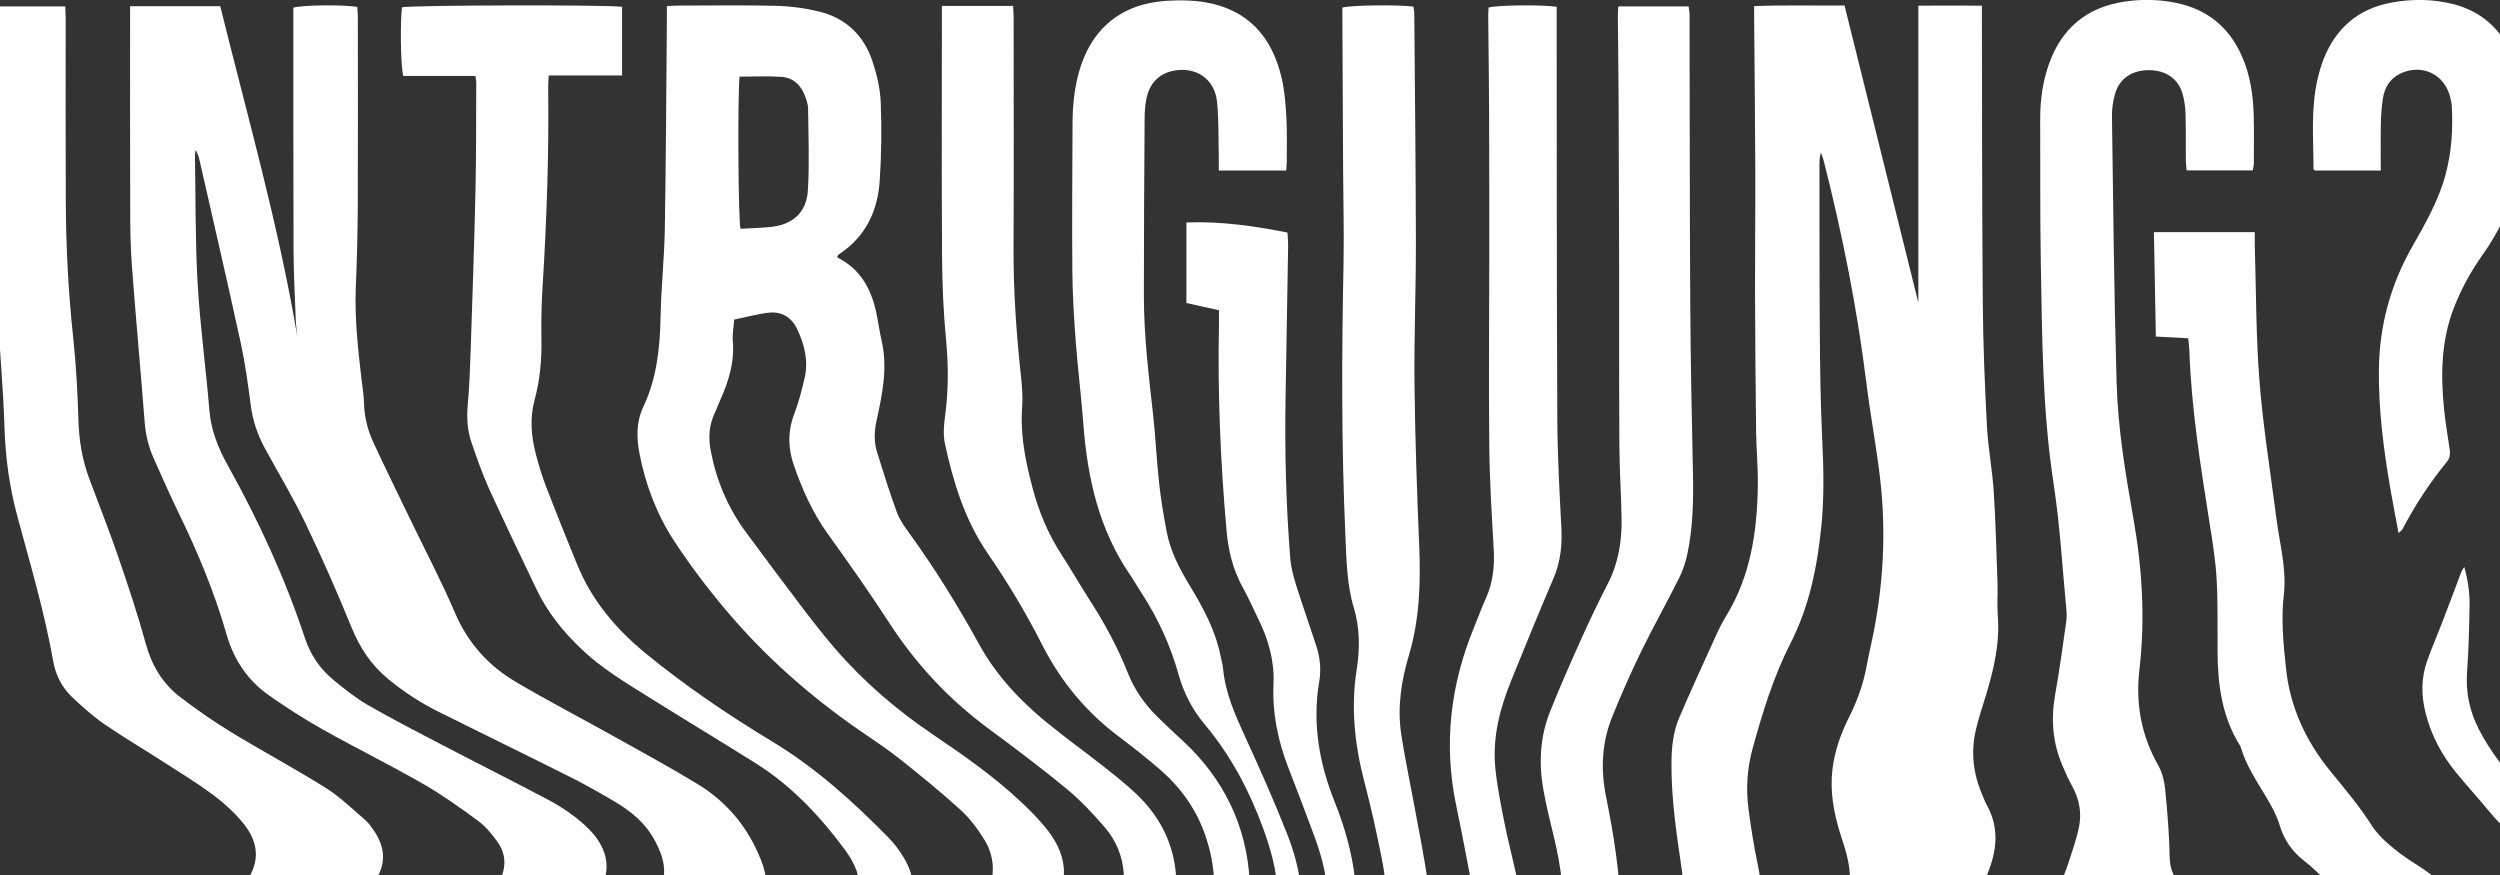
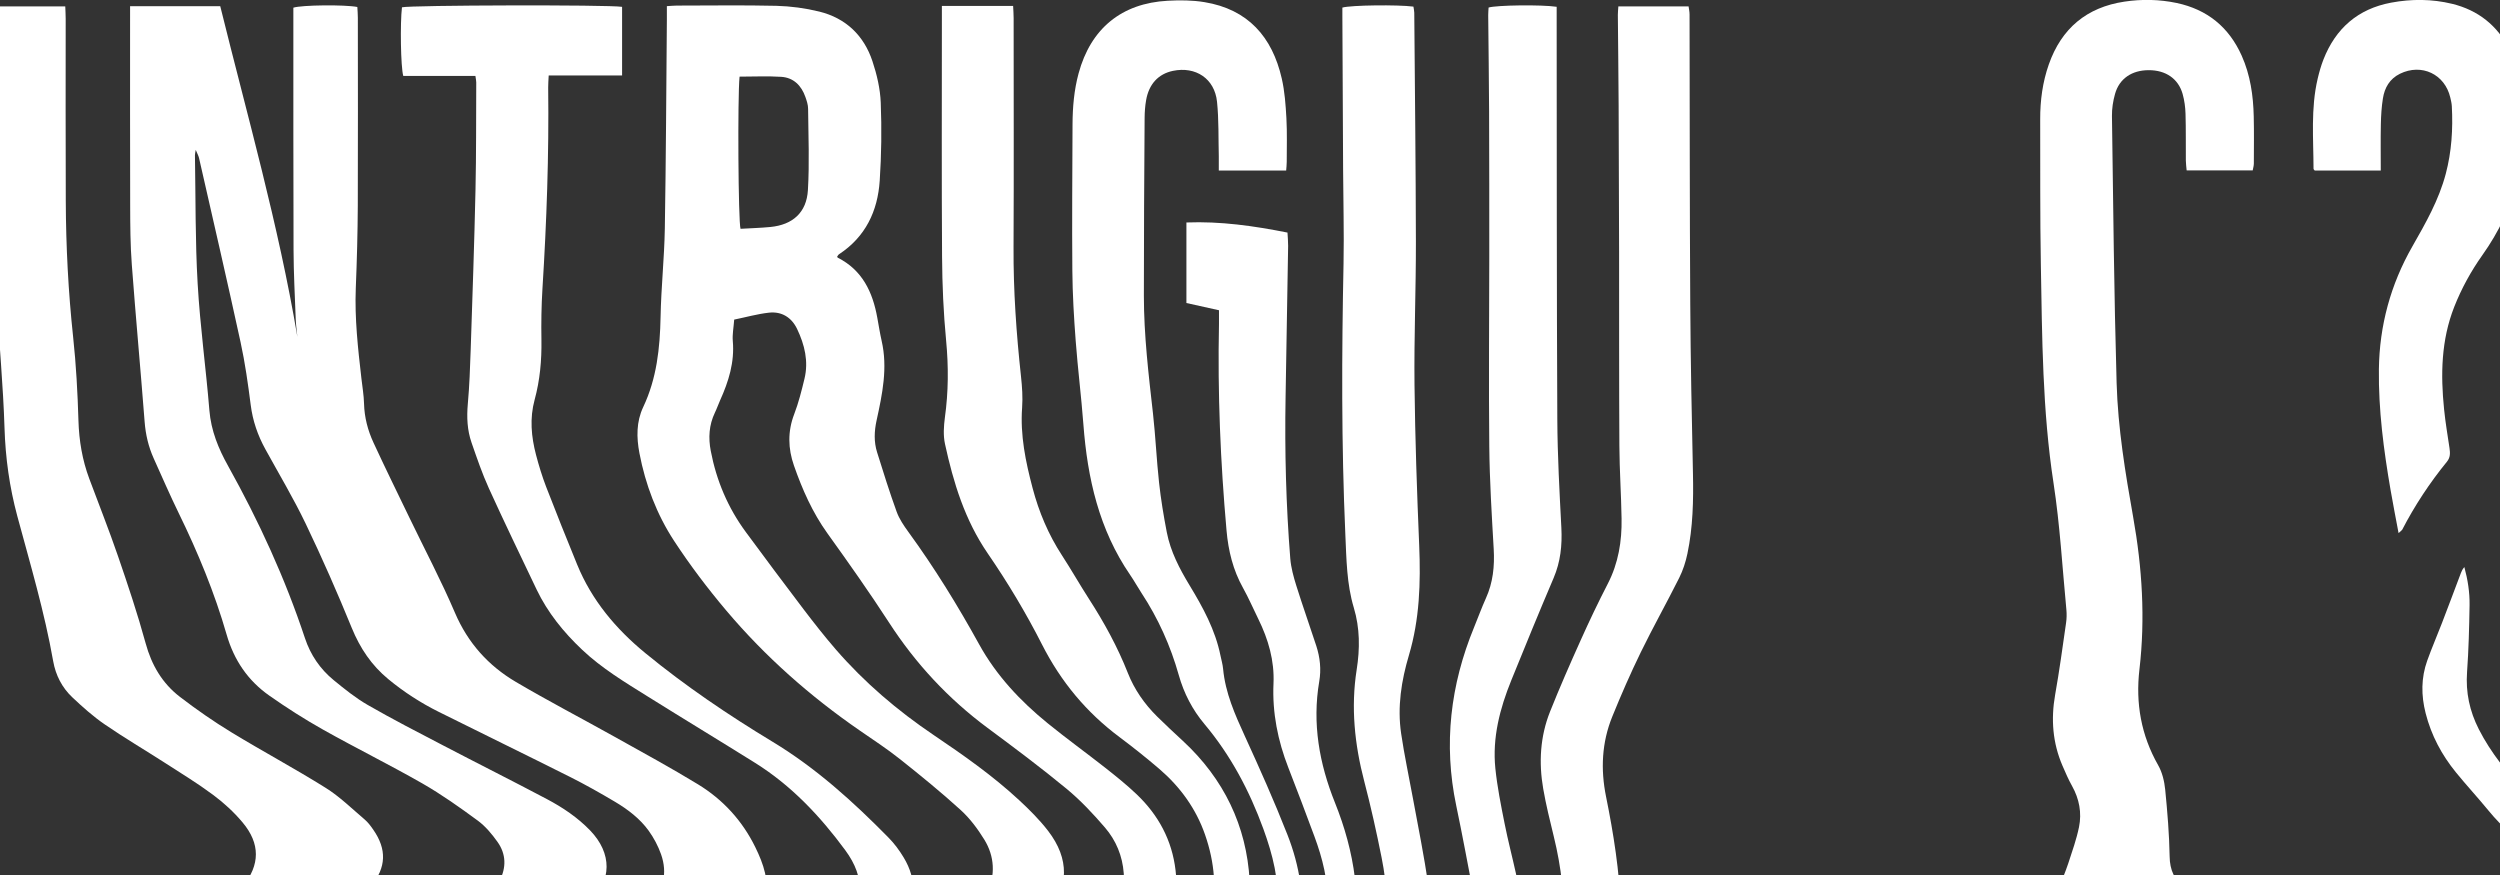
<svg xmlns="http://www.w3.org/2000/svg" width="1920" height="672" viewBox="0 0 1920 672" fill="none">
  <rect x="0" y="0" width="1920" height="672" fill="#333333" stroke="none" />
  <g clip-path="url(#clip0_215_473)">
    <path d="M2.03 1417C5.215 1415.32 8.221 1412.82 11.62 1412.07C36.169 1406.63 60.718 1401.02 85.482 1396.47C127.96 1388.68 170.759 1382.49 212.414 1370.76C233.957 1364.72 255.178 1357.75 274.681 1346.63C283.807 1341.4 292.717 1335.36 300.483 1328.35C316.908 1313.58 321.954 1294.81 315.441 1273.75C312.149 1263.16 307.676 1252.79 302.451 1243.03C293.827 1226.9 284.272 1211.28 274.896 1195.54C263.122 1175.84 252.566 1155.6 245.659 1133.64C237.822 1108.79 224.08 1087.76 204.899 1070.1C194.378 1060.41 184.179 1050.36 174.016 1040.28C161.491 1027.83 151.65 1013.67 145.137 997.078C138.982 981.451 129.463 968.113 116.508 956.992C106.13 948.088 96.182 938.433 87.236 928.098C81.152 921.09 76.178 912.758 72.277 904.283C65.585 889.764 67.876 875.532 77.967 863.267C83.371 856.687 89.49 850.322 96.433 845.494C114.791 832.835 133.006 819.712 152.616 809.234C190.692 788.887 229.663 770.185 268.311 750.875C289.282 740.398 310.61 730.564 331.258 719.443C343.783 712.684 355.521 704.388 367.223 696.199C374.309 691.228 379.605 684.363 383.613 676.603C388.945 666.268 388.766 655.97 382.074 646.565C377.816 640.593 372.877 634.621 367.008 630.294C353.195 620.139 339.167 610.162 324.316 601.651C299.23 587.312 273.286 574.51 248.092 560.349C233.885 552.375 220.108 543.542 206.796 534.209C190.37 522.659 179.706 506.996 174.052 487.364C164.783 455.145 151.972 424.213 137.264 394.104C130.501 380.229 124.345 366.033 118.011 351.979C114.003 343.04 111.82 333.706 111.069 323.837C107.956 283.643 104.234 243.486 101.228 203.256C100.083 188.166 100.011 172.968 99.975 157.806C99.832 109.746 99.904 61.685 99.904 13.66C99.904 10.871 99.904 8.082 99.904 4.756H169.149C189.941 89.005 213.917 172.682 228.375 258.648C227.945 254.106 227.265 249.6 227.122 245.059C226.442 227.358 225.512 209.657 225.44 191.921C225.225 133.275 225.333 74.63 225.297 16.02C225.297 12.588 225.297 9.19 225.297 5.9C231.595 3.826 264.733 3.469 274.431 5.364C274.574 8.01 274.824 10.8 274.824 13.589C274.824 61.649 275.003 109.71 274.789 157.735C274.681 178.904 274.109 200.074 273.25 221.208C272.319 244.487 274.896 267.444 277.544 290.473C278.296 297.017 279.405 303.526 279.584 310.07C279.87 320.583 282.483 330.524 286.813 339.893C295.795 359.346 305.278 378.584 314.582 397.894C326.248 422.104 338.845 445.884 349.402 470.593C359.314 493.765 375.024 511.252 396.21 523.732C421.081 538.393 446.739 551.731 471.968 565.82C493.439 577.8 515.054 589.565 536.06 602.366C555.241 614.06 570.092 630.294 580.041 650.57C583.154 656.935 586.017 663.658 587.556 670.524C590.991 685.972 585.802 699.274 575.281 710.646C567.623 718.942 558.462 725.45 548.37 730.242C534.164 736.965 519.849 743.616 505.106 749.016C457.296 766.538 409.307 783.488 361.318 800.581C326.141 813.096 292.216 828.079 261.834 850.179C258.148 852.861 254.641 855.829 251.206 858.832C241.365 867.451 237.822 878.393 239.504 891.23C241.508 906.428 245.945 920.803 253.281 934.285C266.773 959.066 285.417 979.52 307.175 997.042C330.113 1015.53 353.803 1033.09 377.064 1051.18C389.482 1060.87 401.22 1071.35 411.24 1083.62C427.665 1103.71 438.401 1126.67 444.735 1151.59C450.675 1175.05 461.125 1196.08 476.048 1214.92C487.07 1228.8 498.628 1242.28 510.116 1255.8C519.312 1266.63 523.929 1279.51 526.148 1293.17C529.511 1314.01 521.424 1331.29 507.539 1346.23C496.302 1358.28 482.847 1367.47 468.461 1375.34C443.268 1389.14 416.5 1399.12 389.482 1408.6C382.253 1411.14 375.168 1414.14 368.046 1416.93C335.41 1416.93 302.773 1416.93 270.136 1416.93C272.964 1415.78 275.719 1414.32 278.618 1413.53C297.369 1408.31 316.228 1403.59 334.873 1398.05C360.138 1390.54 384.794 1381.35 407.983 1368.65C420.615 1361.75 432.174 1353.38 441.765 1342.55C459.729 1322.24 463.165 1296.42 450.675 1272.39C446.453 1264.31 441.335 1256.66 436.29 1249.04C428.882 1237.85 421.009 1226.9 413.566 1215.71C397.176 1191.11 385.724 1164.68 381.645 1135.07C378.603 1112.76 367.975 1093.95 351.084 1078.97C342.746 1071.56 334.264 1064.27 325.246 1057.73C307.855 1045.14 290.212 1032.91 272.391 1020.97C239.647 999.009 211.734 972.404 190.764 938.755C187.185 932.997 181.996 928.277 177.666 922.949C172.835 916.977 167.431 911.291 163.567 904.712C156.553 892.697 157.268 880.538 166.036 869.453C169.722 864.769 173.801 860.156 178.453 856.472C188.545 848.498 198.851 840.703 209.587 833.658C240.041 813.597 272.641 797.505 306.28 783.666C342.245 768.862 378.782 755.452 414.818 740.719C434.107 732.817 453.145 724.091 471.61 714.4C481.344 709.287 490.29 702.135 498.378 694.59C509.579 684.148 512.835 670.667 507.682 656.077C505.428 649.712 502.135 643.49 498.199 638.018C491.435 628.65 482.167 621.641 472.326 615.776C461.018 609.053 449.53 602.581 437.793 596.681C404.297 579.874 370.587 563.46 337.056 546.761C323.171 539.859 310.216 531.491 298.228 521.586C285.345 510.966 276.542 497.842 270.172 482.286C259.15 455.288 247.413 428.576 234.816 402.293C225.44 382.733 214.239 363.995 203.79 344.971C197.921 334.314 194.092 323.193 192.553 311.035C190.477 294.872 188.223 278.673 184.752 262.76C174.481 215.558 163.567 168.498 152.867 121.403C152.473 119.651 151.543 118.042 150.326 115.11C149.968 117.505 149.682 118.328 149.717 119.186C150.29 152.049 149.896 185.019 151.793 217.81C153.654 250.316 158.163 282.714 160.811 315.183C162.099 330.774 167.753 344.577 175.197 357.88C198.78 400.219 218.927 444.06 234.208 490.118C238.466 502.955 245.838 513.79 256.216 522.301C264.59 529.167 273.178 536.104 282.518 541.468C301.342 552.303 320.666 562.244 339.954 572.293C366.579 586.203 393.454 599.649 420.007 613.702C432.174 620.139 443.626 627.827 453.252 637.804C470.107 655.326 470.214 676.352 452.644 693.159C445.272 700.204 436.826 706.569 427.88 711.397C411.562 720.265 394.742 728.239 377.744 735.749C337.449 753.593 296.725 770.4 256.645 788.637C221.182 804.764 187.221 823.86 155.622 846.817C147.606 852.646 140.127 859.583 133.542 866.986C122.556 879.394 122.306 893.233 130.465 907.501C136.119 917.335 143.741 925.488 152.616 932.354C163.173 940.507 171.869 950.233 179.706 960.854C194.45 980.772 211.698 998.294 231.452 1013.21C247.448 1025.26 264.16 1036.34 280.335 1048.14C293.039 1057.4 305.672 1066.81 317.875 1076.71C336.447 1091.77 347.72 1111.29 350.475 1135.18C353.517 1161.36 363.68 1184.78 377.243 1206.95C385.617 1220.61 394.635 1233.88 402.937 1247.57C408.591 1256.83 414.246 1266.2 418.647 1276.11C428.703 1298.74 425.089 1320.02 408.77 1338.33C401.828 1346.13 393.204 1352.67 384.543 1358.61C370.05 1368.47 353.839 1375.16 337.414 1381.1C298.55 1395.15 258.256 1403.81 217.854 1411.85C210.625 1413.28 203.468 1415.25 196.275 1416.96C131.574 1416.96 66.874 1416.96 2.137 1416.96L2.03 1417Z" fill="white" />
-     <path d="M1331.68 1417C1333.94 1415.39 1336.05 1413.57 1338.45 1412.21C1352.87 1403.98 1367.47 1396.15 1381.75 1387.68C1404.11 1374.37 1427.77 1364.36 1453.64 1360.79C1512.8 1352.6 1558.35 1321.42 1596.03 1277.11C1601.97 1270.1 1605.95 1261.09 1609.6 1252.47C1615.93 1237.49 1621.41 1222.11 1627.1 1206.84C1632.64 1192 1640.16 1178.31 1649.86 1165.72C1655.44 1158.46 1660.88 1151.06 1665.49 1143.19C1677.84 1122.09 1672.94 1097.7 1653.72 1082.51C1645.56 1076.03 1636.51 1071.03 1626.31 1068.7C1575.28 1057.08 1524.71 1043.14 1472.57 1036.95C1454.97 1034.88 1437.18 1034.23 1419.5 1032.73C1402.4 1031.26 1385.33 1029.37 1368.22 1027.83C1353.98 1026.54 1339.7 1025.65 1325.46 1024.22C1320.66 1023.72 1315.9 1022.43 1311.29 1020.89C1302.73 1018.03 1296.47 1012.42 1293.04 1003.91C1284.88 983.74 1276 963.965 1265.55 944.834C1260.11 934.857 1257.54 924.093 1259.93 912.543C1261.44 905.212 1259.65 898.311 1255.6 892.053C1252.17 886.76 1248.52 881.647 1245.12 876.354C1239.32 867.379 1234.7 857.903 1233.27 847.175C1231.52 834.087 1234.17 822.107 1242.83 811.845C1249.13 804.407 1255.35 796.933 1262.05 789.888C1283.45 767.324 1292.11 739.718 1293.97 709.465C1295.08 691.085 1292.39 672.919 1289.71 654.789C1286.31 631.832 1283.55 608.874 1283.7 585.631C1283.77 573.759 1284.98 562.065 1289.64 551.195C1298.48 530.418 1307.96 509.928 1317.3 489.367C1319.77 483.896 1322.38 478.424 1325.53 473.346C1344.35 442.736 1349.43 408.765 1350.01 373.757C1350.26 359.489 1348.86 345.185 1348.68 330.881C1348.25 295.122 1347.97 259.398 1347.86 223.639C1347.79 193.029 1348.18 162.419 1348.07 131.809C1347.93 92.331 1347.5 52.852 1347.18 13.374C1347.18 10.835 1347.18 8.26 1347.18 4.684C1370.37 3.79 1393.06 4.434 1416.6 4.22C1435.57 80.673 1454.43 156.554 1473.29 232.436V4.363C1489.25 4.22 1505.07 4.291 1522.1 4.363C1522.1 8.403 1522.1 11.729 1522.1 15.055C1522.28 87.718 1522.17 160.381 1522.78 233.044C1523.03 264.476 1524.32 295.944 1525.97 327.377C1526.86 344.184 1530.12 360.883 1531.19 377.69C1532.69 401.077 1533.27 424.535 1534.09 447.957C1534.37 456.254 1533.66 464.585 1534.3 472.846C1535.95 493.837 1531.33 513.755 1525.32 533.565C1522.6 542.577 1519.52 551.552 1517.41 560.707C1513.51 577.657 1515.41 594.249 1522.31 610.233C1523.46 612.844 1524.35 615.597 1525.75 618.1C1535.84 635.944 1533.52 654.039 1526.07 671.811C1521.74 682.038 1515.77 691.586 1510.79 701.563C1507.46 708.214 1504.03 714.865 1501.67 721.874C1498.02 732.709 1501.17 740.29 1511.29 745.475C1522.99 751.447 1534.8 757.24 1548.01 759.564C1554.74 760.744 1561.36 762.818 1567.91 764.785C1570.88 765.679 1573.85 767.002 1576.49 768.611C1583.47 772.831 1585.01 777.98 1581 785.311C1578.53 789.781 1575.42 794.001 1572.02 797.791C1566.12 804.407 1559.5 810.378 1553.63 817.03C1546.83 824.754 1540.1 832.585 1534.16 840.953C1527.86 849.785 1524.89 860.048 1525.97 870.991C1526.86 880.073 1528.26 889.156 1529.87 898.132C1531.08 904.998 1535.45 910.111 1541.25 913.58C1546.11 916.512 1551.3 919.158 1556.63 921.018C1591.2 933.176 1624.91 947.372 1658.12 962.928C1679.59 972.976 1702.25 980.486 1724.11 989.711C1739.1 996.041 1753.92 1002.87 1768.27 1010.56C1775.71 1014.56 1782.23 1020.54 1788.6 1026.22C1799.69 1036.13 1804.2 1049.07 1801.73 1063.45C1796 1096.85 1785.66 1128.42 1761.61 1153.81C1755.71 1160.03 1749.91 1166.4 1743.94 1172.55C1728.19 1188.71 1715.84 1207.2 1706.32 1227.55C1689.94 1262.48 1673.4 1297.39 1657.62 1332.57C1644.74 1361.29 1623.23 1380.53 1595.03 1393.18C1574.67 1402.3 1553.02 1406.49 1531.01 1408.42C1505.35 1410.67 1479.62 1411.85 1453.93 1413.78C1448.06 1414.21 1442.26 1415.96 1436.46 1417.11C1418.14 1417.11 1399.82 1417.11 1381.5 1417.11C1382.46 1416.11 1383.22 1414.82 1384.4 1414.18C1405.65 1402.37 1428.16 1394.51 1452.68 1393.04C1478.41 1391.5 1503.99 1389 1529.44 1384.53C1559.64 1379.24 1584.15 1365.04 1602.69 1340.65C1609.6 1331.54 1616.72 1322.52 1622.69 1312.8C1637.08 1289.45 1651.18 1265.85 1661.38 1240.21C1664.53 1232.23 1668.43 1224.58 1672.15 1216.82C1681.1 1198.05 1692.76 1181.2 1708.15 1167.04C1713.2 1162.39 1717.92 1157.39 1722.89 1152.63C1738.64 1137.58 1747.26 1119.05 1750.16 1097.6C1751.67 1086.4 1750.16 1075.86 1744.51 1066.13C1733.95 1047.96 1720.1 1032.62 1701.42 1022.86C1667.39 1005.09 1632.14 990.069 1594.67 980.736C1562.93 972.833 1530.83 967.541 1498.37 963.75C1488.25 962.57 1478.23 959.566 1468.49 956.384C1460.37 953.738 1453.64 948.159 1450.92 939.863C1447.56 929.636 1442.26 920.589 1436.43 911.756C1425.84 895.807 1424.62 880.216 1436.29 863.982C1440.9 857.545 1444.45 850.143 1447.42 842.776C1451.46 832.728 1448.31 825.898 1438.04 822.644C1430.74 820.32 1422.97 819.426 1415.39 818.067C1407.8 816.744 1400 816.207 1392.52 814.383C1377.92 810.807 1374.38 804.8 1379.17 790.747C1382.75 780.233 1387.58 770.113 1392.16 759.958C1399.14 744.581 1406.8 729.526 1413.42 714.043C1420.5 697.379 1422.69 679.785 1419.47 661.906C1418.11 654.36 1415.39 647.03 1413.13 639.663C1408.3 623.929 1405.37 607.98 1407.26 591.46C1408.91 577.049 1413.63 563.567 1420.11 550.73C1426.48 538.107 1431.13 525.019 1433.64 511.108C1434.75 504.922 1436.18 498.771 1437.5 492.621C1446.56 450.604 1448.85 408.157 1443.69 365.496C1440.83 341.645 1436.32 318.008 1433.39 294.192C1426.23 236.477 1414.89 179.619 1400.57 123.298C1400.04 121.224 1399.18 119.222 1398.46 117.148C1397.35 120.652 1397.35 123.978 1397.35 127.303C1397.42 169.642 1397.28 211.981 1397.6 254.321C1397.82 281.784 1398.1 309.247 1399.43 336.674C1400.5 359.024 1401.07 381.23 1398.85 403.509C1395.74 435.048 1389.62 465.658 1375.02 494.23C1361.96 519.834 1353.62 547.225 1346 574.832C1341.78 590.208 1340.77 605.906 1342.89 621.641C1344.78 635.801 1346.96 649.962 1349.94 663.944C1355.23 688.761 1352.98 712.827 1344.35 736.5C1338.84 751.662 1331.43 765.786 1322.42 779.125C1314.54 790.747 1306.53 802.261 1299.12 814.133C1292.61 824.611 1293.43 834.373 1302.09 843.098C1307.46 848.498 1314.15 852.574 1320.55 856.83C1325.31 859.977 1330.68 862.194 1335.51 865.233C1342.53 869.667 1345.39 876.319 1343.78 884.436C1342.85 889.192 1341.45 893.912 1339.59 898.346C1336.37 906.106 1336.23 913.902 1338.3 921.876C1341.35 933.677 1346.36 944.44 1353.84 954.131C1357.84 959.352 1362.21 964.465 1365.18 970.258C1371.01 981.773 1380.39 988.639 1392.05 992.894C1397.96 995.04 1404.04 996.792 1410.13 998.258C1430.27 1003.16 1450.85 1004.3 1471.46 1005.16C1494.94 1006.16 1518.38 1008.23 1541.39 1012.96C1570.52 1018.96 1599.4 1026.15 1628.53 1032.23C1644.24 1035.52 1658.34 1042.13 1671.86 1050.29C1680.45 1055.44 1686.71 1062.7 1691.12 1071.67C1696.88 1083.4 1699.56 1095.92 1700.89 1108.79C1702.28 1122.56 1698.6 1134.89 1689.97 1145.66C1684.78 1152.13 1679.41 1158.46 1673.69 1164.47C1660.05 1178.74 1649.82 1195.08 1642.41 1213.31C1636.83 1227.08 1630.89 1240.74 1625.41 1254.55C1621.15 1265.24 1616.07 1275.54 1608.59 1284.3C1595.21 1299.92 1581.83 1315.59 1567.66 1330.5C1553.81 1345.05 1536.38 1354.35 1517.34 1360.71C1499.91 1366.58 1481.98 1370.55 1463.77 1372.41C1438.15 1375.02 1413.56 1380.88 1390.77 1393.08C1378.17 1399.84 1365.79 1407.02 1353.37 1414.1C1352.26 1414.75 1351.55 1416.07 1350.65 1417.04C1344.35 1417.04 1338.05 1417.04 1331.76 1417.04L1331.68 1417Z" fill="white" />
    <path d="M529.44 1417C532.41 1414.03 535.094 1410.67 538.422 1408.17C557.138 1394.04 576.176 1380.31 594.82 1366.04C610.995 1353.67 625.775 1339.76 638.694 1323.92C650.825 1309.08 659.342 1292.41 664.03 1273.82C668.074 1257.73 664.424 1243.78 652.614 1232.12C643.417 1223.01 633.147 1215.32 621.624 1209.31C611.962 1204.3 602.264 1199.37 592.709 1194.26C580.721 1187.85 570.164 1179.63 561.54 1169.04C558.462 1165.25 555.062 1161.75 552.235 1157.82C534.092 1132.68 513.157 1110.04 491.471 1087.94C480.521 1076.75 470.787 1064.27 461.268 1051.75C453.431 1041.46 445.093 1031.76 435.216 1023.36C428.882 1018 422.548 1012.63 416.393 1007.05C397.927 990.248 386.798 969.436 383.005 944.798C379.533 922.377 386.082 902.924 401.148 886.26C412.778 873.386 426.52 863.231 442.087 855.471C466.457 843.313 492.044 834.123 517.559 824.754C554.597 811.129 591.922 798.22 628.566 783.559C659.986 771.007 689.366 754.2 716.492 733.853C727.728 725.414 738.428 716.26 746.874 704.96C751.276 699.06 755.248 692.623 758.254 685.9C764.516 671.954 763.908 657.757 755.928 644.777C750.882 636.588 744.906 628.542 737.82 622.105C722.826 608.445 707.044 595.608 691.155 582.985C681.314 575.153 670.722 568.252 660.38 561.1C622.232 534.817 587.735 504.35 557.854 468.984C543.468 451.962 529.941 434.083 517.738 415.452C504.354 394.998 495.694 372.183 491.078 348.01C488.787 335.995 488.644 323.944 493.976 312.644C504.39 290.652 506.859 267.337 507.324 243.378C507.754 220.814 510.187 198.25 510.581 175.686C511.475 122.225 511.69 68.729 512.155 15.233C512.155 11.872 512.155 8.511 512.155 4.72C515.34 4.541 517.559 4.291 519.778 4.291C545.257 4.291 570.737 3.862 596.216 4.47C607.274 4.756 618.51 6.258 629.246 8.904C649.608 13.946 663.493 27.249 670.042 47.023C673.442 57.215 675.982 68.121 676.412 78.814C677.199 98.767 676.949 118.864 675.624 138.782C674.086 162.097 664.746 181.872 644.455 195.21C643.775 195.639 643.382 196.498 642.916 197.105C643.095 197.463 643.167 197.785 643.382 197.892C662.312 207.476 670.221 224.318 673.764 244.022C674.837 249.922 675.768 255.858 677.092 261.723C681.887 282.499 677.628 302.703 673.227 322.835C671.402 331.167 671.08 339.32 673.62 347.402C678.38 362.671 683.175 377.976 688.615 392.995C690.619 398.538 694.126 403.687 697.633 408.515C717.708 436.085 735.53 465.015 751.991 494.874C765.125 518.689 783.554 538.357 804.596 555.45C819.018 567.179 834.12 578.086 848.72 589.564C857.022 596.108 865.325 602.76 872.983 610.055C889.659 625.967 900.108 645.206 902.828 668.414C905.118 687.76 900.681 705.317 889.516 721.195C879.675 735.176 867.15 746.441 853.336 756.31C829.754 773.117 804.632 787.385 779.153 801.045C744.333 819.711 709.12 837.52 672.475 852.324C652.793 860.298 633.934 869.882 618.153 884.579C607.524 894.484 598.435 905.248 594.462 919.623C590.669 933.319 591.385 946.657 595.643 960.138C599.938 973.763 604.16 987.459 607.453 1001.33C611.425 1018.1 621.338 1028.44 637.763 1032.91C643.024 1034.34 648.284 1035.7 653.473 1037.34C667.644 1041.81 681.708 1046.57 695.915 1050.93C715.311 1056.9 734.671 1063.02 754.281 1068.35C804.238 1081.93 847.969 1107.68 889.909 1136.93C902.47 1145.69 912.812 1156.78 921.115 1169.69C933.854 1189.46 933.425 1205.52 919.182 1224.33C908.661 1238.2 895.42 1249.07 880.14 1257.37C872.589 1261.45 864.788 1265.02 856.987 1268.6C844.068 1274.5 832.903 1282.76 823.062 1292.99C802.413 1314.44 781.514 1335.61 760.83 1357C741.506 1377.02 720.786 1395.44 698.205 1411.74C696.165 1413.21 694.555 1415.21 692.73 1416.96C664.674 1416.96 636.618 1416.96 608.562 1416.96C610.709 1414.39 612.57 1411.46 615.075 1409.28C625.882 1399.91 636.618 1390.43 647.891 1381.6C693.374 1345.95 729.303 1302.32 757.824 1252.29C764.48 1240.6 768.882 1228.58 768.31 1214.89C766.771 1178.09 749.701 1151.81 715.49 1137.65C700.71 1131.53 685.179 1127.31 670.149 1121.77C641.163 1111.08 612.212 1100.28 583.44 1089.02C570.057 1083.79 557.925 1076.14 547.011 1066.63C535.273 1056.44 526.72 1044.24 522.14 1029.3C519.885 1021.93 517.666 1014.42 514.195 1007.56C505.106 989.497 503.495 970.509 504.748 950.734C505.964 931.781 513.229 915.976 526.792 902.852C547.547 882.827 570.414 865.698 597.075 854.398C620.228 844.564 643.811 835.768 667.179 826.399C723.041 804.085 774.93 774.691 823.062 738.681C833.869 730.599 843.674 721.409 851.404 710.181C859.599 698.273 864.108 685.292 863.034 670.667C862.068 657.328 857.094 645.42 848.577 635.515C839.487 624.93 829.789 614.596 819.054 605.728C799.407 589.529 779.009 574.259 758.54 559.097C728.301 536.676 703.215 509.678 682.746 478.067C667.68 454.823 651.648 432.152 635.473 409.623C623.986 393.603 616.149 375.902 609.743 357.522C605.198 344.541 604.84 331.346 609.958 318.044C613.322 309.283 615.612 300.057 617.831 290.902C621.087 277.492 617.938 264.726 612.176 252.64C607.954 243.807 600.367 239.051 590.598 240.124C581.615 241.125 572.812 243.628 563.866 245.452C563.4 251.71 562.363 256.859 562.792 261.901C564.224 278.172 559.571 293.012 553.023 307.495C551.627 310.606 550.518 313.896 549.015 316.971C544.506 326.411 543.933 336.245 545.865 346.293C550.196 369.108 559.07 390.027 572.884 408.729C587.484 428.54 602.192 448.243 617.079 467.84C625.059 478.317 633.183 488.687 641.771 498.628C663.815 524.089 689.223 545.723 717.136 564.569C739.931 579.945 762.441 595.751 782.624 614.453C790.568 621.819 798.37 629.579 804.954 638.126C821.523 659.724 821.022 681.108 804.453 702.635C796.008 713.614 785.666 722.625 774.751 731.028C753.852 747.156 731.558 761.066 708.011 773.046C677.092 788.744 645.028 801.725 612.069 812.488C571.238 825.826 531.158 841.131 492.008 858.761C473.614 867.057 456.723 877.713 442.087 891.731C428.452 904.783 420.258 920.624 420.544 939.648C420.973 967.791 428.274 993.323 451.391 1012.1C460.731 1019.68 469.713 1027.87 475.833 1038.38C489.467 1061.77 508.326 1080.29 528.975 1097.35C548.37 1113.4 567.265 1130.03 586.625 1146.12C592.53 1151.02 598.828 1155.78 605.663 1159.18C620.765 1166.65 636.153 1173.66 651.755 1180.02C664.316 1185.14 676.662 1190.5 686.396 1200.12C709.514 1222.9 713.414 1244.35 702.714 1269.06C690.726 1296.74 675.052 1321.77 652.435 1341.94C630.033 1361.97 607.166 1381.46 584.621 1401.3C579.11 1406.16 574.136 1411.67 568.911 1416.89C555.742 1416.89 542.573 1416.89 529.404 1416.89L529.44 1417ZM567.981 58.86C566.406 74.522 566.979 170.644 568.733 175.721C576.283 175.257 584.013 175.078 591.671 174.327C608.777 172.646 619.477 163.241 620.479 145.97C621.695 125.265 620.837 104.417 620.622 83.605C620.622 80.566 619.584 77.419 618.546 74.487C615.469 65.69 609.457 59.611 599.973 59.003C589.524 58.324 579.003 58.86 567.945 58.86H567.981Z" fill="white" />
    <path d="M-156 1417C-154.426 1415.93 -152.994 1414.25 -151.312 1413.89C-101.248 1403.91 -53.045 1387.61 -4.519 1372.16C28.153 1361.75 61.684 1353.96 94.715 1344.66C114.289 1339.15 133.685 1332.86 151.471 1322.77C161.348 1317.16 171.081 1310.83 179.562 1303.32C195.917 1288.87 201.356 1270.03 196.919 1248.82C194.95 1239.38 192.052 1229.91 188.008 1221.15C178.06 1199.62 167.216 1178.48 156.731 1157.21C150.791 1145.16 144.6 1133.21 138.731 1121.13C122.162 1086.91 98.937 1057.73 70.989 1032.23C63.223 1025.15 54.491 1018.89 45.402 1013.6C14.483 995.648 -10.102 971.51 -27.959 940.578C-38.194 922.841 -45.744 904.175 -48.071 883.578C-50.575 861.443 -43.096 843.456 -25.848 829.903C-7.418 815.42 11.048 800.795 30.551 787.814C60.038 768.146 90.563 749.981 120.445 730.814C136.584 720.479 152.509 709.823 168.004 698.559C174.875 693.588 181.066 687.295 186.433 680.715C199.853 664.194 199.925 647.888 186.326 631.653C179.777 623.822 172.048 616.706 163.888 610.627C151.972 601.758 139.268 593.963 126.743 585.917C111.355 576.012 95.538 566.714 80.436 556.344C71.525 550.229 63.366 542.934 55.493 535.496C47.621 528.058 42.754 518.546 40.857 507.854C34.201 470.057 23.25 433.296 13.266 396.285C7.29 374.078 4.177 351.657 3.461 328.593C2.459 296.302 -0.654 264.118 -2.372 231.828C-3.553 208.978 -4.376 186.092 -4.519 163.206C-4.841 113.142 -4.627 63.079 -4.627 13.016C-4.627 10.513 -4.376 7.974 -4.233 4.899H50.126C50.233 8.01 50.448 11.264 50.448 14.554C50.448 61.184 50.304 107.814 50.519 154.445C50.662 189.346 52.452 224.175 56.173 258.898C58.464 280.21 59.609 301.666 60.253 323.086C60.718 338.426 63.187 353.195 68.519 367.534C75.891 387.345 83.728 407.013 90.599 427.038C98.222 449.209 105.665 471.451 111.856 494.051C116.436 510.822 124.631 524.768 138.158 535.174C150.827 544.901 164.032 554.091 177.666 562.387C201.607 576.977 226.37 590.208 250.132 605.084C260.939 611.842 270.244 621.033 280.049 629.364C282.625 631.546 284.737 634.407 286.669 637.196C297.154 652.286 296.689 666.125 285.059 680.465C275.182 692.623 262.907 702.17 249.38 709.716C226.907 722.232 204.112 734.247 181.066 745.69C144.922 763.641 108.528 781.163 74.317 802.618C56.388 813.847 39.354 826.47 22.105 838.735C17.238 842.204 12.908 846.495 8.793 850.858C-5.557 866.091 -9.672 883.935 -3.911 904.032C-0.082 917.442 6.61 929.35 15.056 940.328C30.372 960.21 48.479 977.267 69.557 990.891C82.619 999.331 94.679 1008.95 105.701 1019.75C126.134 1039.77 146.282 1060.09 166.322 1080.5C178.668 1093.09 188.008 1107.9 194.736 1124.13C207.368 1154.6 223.436 1183.28 239.36 1212.06C247.233 1226.26 253.889 1241.21 260.402 1256.08C262.872 1261.73 263.909 1268.17 264.697 1274.36C266.772 1290.84 260.939 1304.68 249.488 1316.37C239.969 1326.1 228.589 1333.29 216.458 1339.22C191.658 1351.42 165.391 1359.46 138.516 1365.4C103.053 1373.27 67.446 1380.45 31.803 1387.61C1.672 1393.65 -26.849 1404.95 -56.122 1413.82C-57.554 1414.25 -58.627 1415.89 -59.88 1416.96C-91.944 1416.96 -124.008 1416.96 -156.072 1416.96L-156 1417Z" fill="white" />
    <path d="M1585.91 1417C1588.73 1415.82 1591.52 1414.39 1594.46 1413.46C1619.19 1405.41 1642.23 1394.26 1661.81 1376.81C1679.27 1361.25 1691.58 1342.66 1698.95 1320.16C1712.16 1279.86 1729.48 1241.24 1750.95 1204.62C1758.71 1191.39 1768.09 1178.77 1778.47 1167.47C1803.02 1140.72 1818.94 1109.43 1829.96 1075.35C1832.79 1066.67 1835.3 1057.83 1836.87 1048.86C1839.55 1033.55 1834.4 1020.36 1822.66 1010.49C1815.94 1004.84 1808.31 999.831 1800.33 996.291C1784.7 989.318 1768.66 983.06 1752.45 977.446C1721.03 966.611 1689.51 956.098 1660.77 939.148C1640.34 927.097 1620.4 914.152 1600.26 901.565C1597.36 899.741 1594.71 897.524 1591.95 895.45C1582.58 888.405 1578.86 879.322 1578.61 867.343C1578.18 844.993 1585.91 826.577 1601.4 811.022C1609.88 802.511 1618.47 794.108 1626.92 785.561C1632.93 779.446 1638.98 773.331 1644.59 766.859C1647.74 763.212 1650.5 759.099 1652.65 754.772C1656.55 746.798 1654.83 740.79 1646.92 736.821C1640.3 733.531 1633.18 731.171 1626.09 728.99C1618.65 726.701 1611.67 723.841 1605.55 718.727C1600.54 714.543 1594.82 711.146 1589.27 707.606C1580.25 701.849 1577.53 693.874 1580.75 683.933C1583.04 676.888 1586.12 670.058 1588.45 663.014C1591.45 653.824 1594.74 644.634 1596.68 635.157C1598.9 624.251 1596.89 613.594 1591.35 603.653C1588.55 598.683 1586.3 593.39 1584.01 588.134C1576.42 570.54 1575.03 552.374 1578.35 533.529C1581.61 515.256 1584.08 496.84 1586.73 478.46C1587.23 475.098 1587.3 471.594 1586.98 468.197C1583.87 435.763 1582.04 403.115 1577.1 370.932C1568.55 315.254 1568.37 259.219 1567.37 203.184C1566.72 165.995 1566.98 128.805 1566.87 91.615C1566.83 77.204 1568.69 63.115 1573.49 49.455C1583.22 21.777 1602.62 5.578 1631.57 1.251C1644.92 -0.751 1658.37 -0.501 1671.68 2.288C1695.23 7.295 1711.8 20.848 1721.61 42.732C1728.26 57.608 1730.52 73.414 1730.87 89.541C1731.16 101.556 1730.98 113.571 1730.95 125.587C1730.95 127.232 1730.44 128.876 1730.09 130.843H1679.34C1679.13 128.304 1678.77 125.873 1678.73 123.405C1678.63 111.39 1678.84 99.375 1678.48 87.36C1678.34 82.282 1677.62 77.061 1676.26 72.162C1672.9 60.397 1663.31 53.889 1650.28 53.889C1637.29 53.889 1627.63 60.361 1624.34 72.162C1622.8 77.598 1621.91 83.426 1621.98 89.076C1622.94 157.412 1623.59 225.784 1625.56 294.12C1626.56 328.735 1632.21 362.993 1638.26 397.072C1645.17 435.906 1647.67 474.848 1643.09 514.076C1640.05 540.216 1644.38 564.64 1657.48 587.705C1660.63 593.212 1662.24 600.077 1662.88 606.478C1664.56 623.536 1665.99 640.664 1666.28 657.757C1666.42 668.199 1669.97 675.887 1677.95 682.145C1688.72 690.549 1698.99 699.274 1711.94 704.924C1729.94 712.791 1732.45 724.52 1719.6 739.36C1710.48 749.909 1699.92 759.278 1689.65 768.79C1678.13 779.482 1665.89 789.459 1654.58 800.366C1639.94 814.455 1630.96 831.583 1627.88 851.966C1626.13 863.481 1628.2 873.493 1634.93 882.755C1643.41 894.484 1654.26 903.782 1665.82 912.292C1693.91 932.997 1724.75 948.445 1757.36 960.603C1778.79 968.578 1800.44 976.016 1821.81 984.276C1831.9 988.174 1841.77 992.93 1851.26 998.151C1857.2 1001.4 1862.82 1005.73 1867.54 1010.56C1875.77 1018.96 1878.42 1029.15 1874.23 1040.6C1873.55 1042.49 1872.91 1044.39 1872.05 1046.18C1861.21 1069.53 1850.97 1093.16 1839.2 1116.05C1832.18 1129.71 1823.02 1142.3 1814.29 1154.99C1805.52 1167.69 1795.75 1179.7 1787.02 1192.43C1776.14 1208.27 1767.41 1225.33 1760.22 1243.17C1754.03 1258.55 1747.44 1273.78 1741.39 1289.23C1738.82 1295.85 1736.6 1302.75 1735.24 1309.72C1730.91 1331.79 1720.21 1350.27 1705.11 1366.58C1687.36 1385.71 1666.28 1400.26 1643.13 1412.03C1640.44 1413.39 1638.08 1415.35 1635.58 1417.04C1618.97 1417.04 1602.37 1417.04 1585.76 1417.04L1585.91 1417Z" fill="white" />
    <path d="M888.478 1417C886.009 1415.78 883.611 1414.28 881.034 1413.39C871.337 1410.1 861.567 1407.02 850.939 1403.55C852.406 1401.52 853.265 1399.87 854.553 1398.62C871.05 1382.31 889.945 1369.62 911.989 1362.07C925.516 1357.43 939.186 1353.13 952.821 1348.84C975.509 1341.69 997.553 1332.82 1018.67 1321.88C1038.49 1311.62 1058.1 1301 1077.78 1290.41C1088.16 1284.83 1097.68 1278.04 1106.2 1269.81C1114.68 1261.66 1117.26 1252.15 1113.86 1240.89C1110.35 1229.19 1104.12 1218.96 1096.97 1209.24C1087.59 1196.47 1076.07 1185.74 1064.11 1175.45C1036.42 1151.63 1005.75 1132.14 973.648 1114.98C939.58 1096.78 905.261 1079.07 870.728 1061.77C845.678 1049.22 820.199 1037.49 794.755 1025.76C782.731 1020.21 771.387 1013.78 760.973 1005.55C751.096 997.758 740.969 990.212 730.591 983.132C716.17 973.334 707.152 960.031 702.428 943.403C700.71 937.324 700.782 931.603 702.965 925.774C707.152 914.653 714.344 905.677 724.364 899.67C739.287 890.694 754.317 881.611 770.206 874.602C804.238 859.583 838.807 845.888 873.162 831.655C896.279 822.072 917.786 809.842 938.041 795.109C958.296 780.376 971.393 761.71 975.008 736.714C976.869 723.698 979.91 710.825 980.984 697.772C982.702 676.603 977.441 656.327 970.248 636.552C959.584 607.301 945.198 580.124 925.087 556.165C915.747 545.044 909.234 532.457 905.297 518.475C898.963 496.018 889.516 474.956 876.669 455.431C873.698 450.89 871.086 446.098 868.008 441.628C844.068 406.763 835.157 367.284 832.044 325.911C830.433 304.527 827.75 283.25 826.139 261.866C824.779 243.915 823.706 225.892 823.563 207.869C823.241 170.393 823.562 132.918 823.706 95.442C823.777 82.247 824.887 69.159 828.358 56.357C837.662 21.992 861.281 2.503 896.816 0.572C906.192 0.072 915.818 0.107 925.015 1.645C958.403 7.116 977.083 28.322 984.384 60.255C986.674 70.196 987.39 80.602 987.962 90.829C988.571 101.95 988.213 113.143 988.213 124.3C988.213 126.517 987.926 128.734 987.783 130.951H936.037C936.037 126.839 936.109 123.477 936.037 120.152C935.679 106.17 936.109 92.081 934.677 78.17C932.852 60.398 918.287 50.779 900.788 54.426C889.623 56.786 882.358 64.546 880.211 76.954C879.424 81.46 879.102 86.073 879.066 90.614C878.78 136.1 878.458 181.586 878.494 227.072C878.494 257.432 882.108 287.577 885.508 317.722C887.476 335.316 888.227 353.088 890.16 370.682C891.555 383.448 893.667 396.178 896.1 408.801C898.963 423.605 905.905 436.836 913.635 449.603C923.906 466.552 933.353 483.824 937.325 503.492C938.005 506.853 939.007 510.179 939.329 513.576C941.047 532.171 948.455 548.763 956.113 565.499C967.528 590.423 978.729 615.526 988.75 641.058C998.125 664.981 1002.28 689.977 998.841 715.938C997.266 727.81 997.41 739.897 996.801 751.912C996.121 765.358 991.004 776.979 981.449 786.348C975.151 792.535 968.459 798.471 961.409 803.763C933.604 824.611 903.901 842.133 871.802 855.757C850.76 864.661 830.183 874.817 809.749 885.116C800.338 889.872 791.606 895.986 782.874 901.994C775.037 907.394 768.453 914.188 763.8 922.627C758.719 931.853 757.788 941.401 763.8 950.305C773.248 964.251 782.946 978.09 793.431 991.249C801.519 1001.41 812.648 1008.2 824.207 1014.21C872.195 1039.1 920.47 1063.48 968.065 1089.12C1012.19 1112.87 1054.85 1139.11 1095.28 1168.79C1124.52 1190.25 1150.68 1214.96 1172.62 1243.89C1176.91 1249.57 1181.13 1255.44 1184.5 1261.7C1193.41 1278.18 1189.69 1296.46 1174.51 1307.54C1167 1313.05 1158.41 1317.59 1149.71 1320.91C1121.91 1331.54 1093.89 1341.48 1065.83 1351.45C1053.45 1355.85 1040.82 1359.68 1028.29 1363.68C1001.78 1372.12 976.153 1382.64 951.675 1395.94C942.371 1400.98 932.709 1405.34 923.297 1410.21C919.54 1412.17 916.069 1414.68 912.454 1416.93C904.438 1416.93 896.422 1416.93 888.406 1416.93L888.478 1417Z" fill="white" />
    <path d="M1288.74 1417C1291.32 1415.35 1293.72 1413.35 1296.47 1412.1C1324.63 1399.19 1351.65 1384.28 1377.06 1366.54C1400.43 1350.2 1425.34 1337.04 1452.35 1327.82C1468.67 1322.24 1483.85 1314.19 1498.52 1305.22C1515.62 1294.77 1532.51 1284.01 1549.8 1273.89C1566.58 1264.09 1577.43 1250.22 1581.61 1231.23C1584.19 1219.5 1586.73 1207.77 1589.23 1196.04C1591.02 1187.67 1592.71 1179.27 1594.35 1170.83C1595.28 1166.08 1596.43 1161.32 1596.82 1156.49C1597.54 1147.87 1595.1 1142.98 1586.91 1140.62C1558.89 1132.46 1534.3 1116.8 1507.93 1105.18C1476.12 1091.12 1442.62 1082.4 1408.23 1077.18C1404.26 1076.57 1400.25 1076.28 1396.35 1075.46C1368.9 1069.81 1342.24 1075.18 1315.65 1081.18C1281.44 1088.87 1248.52 1084.19 1216.56 1070.96C1210.26 1068.35 1204.29 1064.77 1198.56 1061.05C1185.64 1052.65 1177.63 1041.2 1176.59 1025.18C1176.05 1016.92 1174.3 1008.77 1172.97 1000.58C1169.72 980.378 1163.92 960.996 1153.29 943.331C1145.31 930.1 1142.91 916.047 1143.85 900.635C1144.67 887.296 1143.52 873.779 1142.27 860.441C1139.77 833.479 1147.35 810.164 1165.75 790.317C1168.47 787.385 1170.86 784.131 1173.76 781.341C1193.01 762.961 1200.1 739.718 1201 713.971C1201.82 689.798 1199.1 666.018 1193.34 642.559C1190.37 630.33 1187.32 618.1 1185.18 605.727C1181.71 585.666 1182.82 565.677 1190.4 546.617C1197.81 528.022 1205.86 509.714 1214.06 491.476C1220.61 476.886 1227.51 462.404 1234.85 448.172C1242.94 432.438 1245.66 415.666 1245.37 398.359C1245.08 379.764 1243.79 361.205 1243.69 342.61C1243.4 292.833 1243.54 243.092 1243.47 193.315C1243.4 155.839 1243.29 118.363 1243.11 80.923C1243.01 57.751 1242.69 34.579 1242.51 11.407C1242.51 9.44 1242.72 7.509 1242.9 4.935H1296.83C1297.08 6.794 1297.58 8.94 1297.58 11.085C1297.76 85.178 1297.65 159.236 1298.12 233.33C1298.37 276.813 1299.26 320.26 1300.19 363.744C1300.62 384.413 1300.19 404.974 1295.93 425.214C1294.61 431.579 1292.53 437.98 1289.64 443.773C1280.05 462.94 1269.52 481.678 1260.11 500.952C1252.24 517.116 1245.01 533.636 1238.25 550.3C1230.16 570.183 1229.19 590.816 1233.45 611.842C1239.25 640.45 1243.79 669.272 1244.8 698.523C1245.3 713.148 1244.3 727.631 1241.07 742.006C1237.6 757.526 1230.52 770.9 1219.5 782.307C1214.74 787.242 1210.23 792.427 1205.33 797.254C1184.53 817.78 1178.52 842.597 1184.5 870.561C1191.44 903.102 1200.64 934.856 1218.35 963.571C1227.94 979.091 1233.63 996.362 1236.89 1014.06C1240.79 1035.38 1253.67 1046.96 1273.32 1052.97C1286.45 1057.01 1299.76 1057.51 1313.25 1055.83C1323.78 1054.54 1334.26 1053.11 1344.75 1051.79C1356.98 1050.25 1369.26 1050.14 1381.57 1051.32C1417.18 1054.69 1452.89 1056.51 1487.89 1064.84C1524.93 1073.67 1561.39 1084.51 1597.68 1096.02C1606.91 1098.96 1615.93 1102.85 1624.63 1107.14C1639.44 1114.44 1643.63 1124.42 1639.08 1140.37C1637.76 1145.01 1636.22 1149.81 1633.68 1153.85C1618.69 1177.95 1610.56 1204.77 1601.87 1231.41C1601.33 1233.05 1600.69 1234.63 1600.29 1236.31C1594.21 1260.91 1579.75 1279.22 1558.57 1292.77C1545.54 1301.1 1533.02 1310.15 1520.17 1318.77C1498.98 1332.97 1475.58 1342.01 1450.92 1347.91C1427.3 1353.56 1405.22 1362.86 1384.79 1375.73C1363 1389.46 1340.77 1402.45 1317.55 1413.64C1315.83 1414.46 1314.4 1415.89 1312.83 1417.07C1304.81 1417.07 1296.79 1417.07 1288.78 1417.07L1288.74 1417Z" fill="white" />
    <path d="M1091.17 1417C1108.95 1410.78 1126.7 1404.41 1144.52 1398.37C1149.64 1396.62 1155.05 1395.69 1160.34 1394.47C1209.48 1383.14 1253.28 1360.93 1292.32 1329.35C1317.37 1309.08 1334.15 1283.33 1341.02 1251.61C1343.03 1242.39 1344.53 1233.05 1345.68 1223.69C1347.68 1207.31 1340.27 1197.97 1323.92 1196.01C1319.7 1195.51 1315.22 1195.33 1311.07 1196.08C1283.12 1201.16 1256.43 1195.69 1229.98 1187.17C1198.7 1177.13 1169.86 1162.07 1142.09 1144.76C1120.73 1131.43 1099.36 1118.12 1077.75 1105.18C1032.23 1077.93 989.859 1046.14 947.56 1014.31C936.18 1005.77 925.838 995.648 916.069 985.277C901.683 970.008 901.289 953.166 915.496 937.753C924.729 927.741 935.822 919.409 946.415 910.719C957.902 901.279 970.391 892.983 981.306 882.97C989.644 875.317 996.3 865.805 1003.56 857.009C1007.54 852.145 1011.15 846.996 1015.02 842.026C1029.26 823.752 1039.46 803.298 1046.29 781.342C1052.2 762.246 1056.99 742.793 1061.72 723.34C1066.94 701.777 1065.33 680.071 1061.07 658.616C1057.17 639.02 1052.81 619.459 1047.76 600.113C1040.35 571.792 1037.38 543.292 1041.93 514.291C1044.47 498.199 1044.43 482.429 1039.74 466.767C1034.23 448.458 1034.09 429.506 1033.23 410.66C1030.15 341.18 1030.44 271.664 1031.84 202.148C1032.3 178.403 1031.62 154.659 1031.51 130.915C1031.3 91.437 1031.12 51.958 1030.94 12.48C1030.94 10.227 1030.94 7.939 1030.94 5.829C1037.38 3.934 1073.49 3.504 1085.51 5.078C1085.73 6.544 1086.12 8.153 1086.16 9.762C1086.62 68.408 1087.3 127.053 1087.41 185.698C1087.48 222.316 1085.94 258.933 1086.34 295.551C1086.8 336.746 1088.23 377.905 1089.95 419.064C1091.13 447.528 1090.27 475.528 1082.08 503.134C1076.25 522.694 1073.06 542.863 1076.07 563.317C1078.5 579.981 1082.11 596.502 1085.12 613.094C1089.16 635.301 1093.82 657.436 1096.86 679.785C1098.58 692.444 1098.11 705.461 1097.61 718.298C1097.18 729.813 1093.89 740.97 1088.2 751.054C1074.96 774.619 1066.48 800.151 1056.99 825.29C1051.66 839.415 1044.97 853.075 1039.14 867.021C1036.7 872.814 1034.59 878.75 1032.77 884.758C1026.72 904.604 1017.81 923.056 1007.04 940.721C1001.56 949.733 996.479 959.066 991.648 968.435C986.424 978.59 986.853 989.104 992.364 998.902C996.694 1006.59 1001.63 1014.06 1007.25 1020.79C1021.49 1037.77 1038.46 1051.9 1056.31 1064.84C1089.02 1088.55 1123.41 1109.68 1158.98 1128.78C1197.06 1149.2 1238.07 1160.14 1281.01 1164.22C1294.9 1165.54 1308.32 1162.64 1321.88 1160.43C1334.26 1158.42 1346.86 1157.42 1359.35 1156.06C1361.03 1155.89 1362.78 1156.03 1364.5 1156.06C1389.62 1156.96 1405.4 1168.9 1409.45 1199.48C1409.73 1201.73 1409.37 1204.12 1409.91 1206.31C1413.1 1219.57 1408.66 1231.02 1401.97 1242.14C1362.82 1307.04 1309.39 1355.82 1239.36 1385.75C1218.32 1394.72 1197.02 1403.09 1175.87 1411.82C1172.22 1413.32 1168.68 1415.18 1165.1 1416.89C1140.48 1416.89 1115.86 1416.89 1091.24 1416.89L1091.17 1417Z" fill="white" />
    <path d="M1223.47 1417C1225.76 1415.46 1227.87 1413.6 1230.34 1412.49C1245.15 1405.7 1260.18 1399.33 1274.89 1392.36C1311.57 1374.95 1345.18 1352.88 1375.52 1325.81C1384.5 1317.8 1393.63 1309.97 1402.72 1302.14C1414.89 1291.66 1427.84 1282.37 1442.3 1275.11C1457.15 1267.63 1471.36 1258.94 1483.59 1247.54C1488.78 1242.71 1493.51 1237.2 1497.52 1231.34C1502.49 1224.08 1502.2 1216.28 1496.94 1208.92C1480.23 1185.46 1461.37 1163.86 1437.5 1147.55C1417.14 1133.64 1394.27 1124.88 1369.19 1125.24C1352.37 1125.49 1335.33 1126.38 1318.8 1129.28C1295 1133.43 1271.53 1132.43 1247.87 1129.53C1191.94 1122.66 1143.17 1099.67 1099.94 1064.23C1091.78 1057.55 1084.33 1049.93 1077.25 1042.1C1067.98 1031.87 1063.08 1019.57 1061.57 1005.7C1059.89 990.212 1060.61 974.979 1062.97 959.602C1065.65 942.116 1066.58 924.344 1068.8 906.75C1069.84 898.561 1072.06 890.551 1073.88 882.469C1077.36 866.842 1081.11 851.287 1084.4 835.625C1089.16 812.953 1097 791.605 1111.49 773.26C1131.82 747.514 1137.76 718.584 1131.68 686.794C1127.31 664.051 1123.13 641.272 1118.37 618.637C1108.49 571.47 1113.89 525.949 1132.14 481.643C1135.18 474.241 1137.9 466.695 1141.2 459.4C1146.64 447.35 1147.92 434.834 1147.17 421.71C1145.67 395.427 1144.02 369.144 1143.77 342.861C1143.27 294.228 1143.74 245.631 1143.77 196.998C1143.77 159.809 1143.77 122.619 1143.63 85.465C1143.52 60.862 1143.17 36.26 1142.95 11.658C1142.95 9.691 1143.13 7.688 1143.24 5.793C1149.32 3.934 1183.85 3.469 1195.52 5.221C1195.52 8.654 1195.52 12.265 1195.52 15.913C1195.63 118.042 1195.52 220.135 1196.02 322.263C1196.16 349.977 1197.7 377.726 1199.13 405.404C1199.81 418.778 1198.49 431.472 1193.16 443.952C1182.06 469.985 1171.33 496.197 1160.7 522.408C1151.9 544.114 1146.03 566.535 1148.43 590.137C1149.89 604.297 1152.72 618.386 1155.51 632.368C1158.05 645.278 1161.42 658.008 1164.24 670.845C1168.43 689.726 1169.47 708.75 1166.78 727.953C1164.67 743.365 1158.77 757.097 1149.14 769.255C1143.81 775.978 1138.37 782.629 1133.22 789.495C1121.05 805.694 1114 823.788 1113.25 844.207C1112.93 853.647 1112.71 863.088 1111.85 872.492C1110.99 881.861 1109.17 891.123 1108.17 900.456C1107.42 907.215 1107.31 914.045 1106.95 920.839C1106.95 921.125 1106.99 921.411 1107.09 921.697C1116.5 953.166 1118.69 985.778 1121.62 1018.18C1123.45 1038.49 1133.4 1053.58 1149 1065.7C1161.27 1075.25 1174.69 1082.9 1189.08 1088.73C1221.07 1101.71 1254.39 1108.04 1288.88 1106.14C1300.8 1105.5 1312.57 1102.39 1324.38 1100.35C1332.26 1098.99 1340.13 1097.35 1348.04 1096.06C1364.39 1093.38 1380.53 1094.41 1396.49 1098.88C1407.23 1101.89 1418.07 1104.57 1428.77 1107.72C1448.95 1113.69 1467.53 1122.77 1484.95 1134.75C1503.31 1147.37 1522.39 1159.07 1541.71 1170.22C1551.91 1176.13 1557.53 1184.06 1558.21 1195.47C1558.67 1203.45 1558.89 1211.49 1558.21 1219.43C1557.21 1231.27 1552.37 1241.78 1542.86 1249.11C1530.65 1258.51 1518.45 1268.21 1505.17 1275.93C1484.42 1287.98 1462.87 1298.71 1441.44 1309.51C1420.4 1320.13 1400.64 1332.72 1381.93 1346.91C1356.81 1366.01 1330.5 1383.21 1302.13 1397.12C1291.35 1402.41 1280.37 1407.27 1269.52 1412.42C1266.7 1413.75 1264.05 1415.43 1261.33 1416.96C1248.73 1416.96 1236.14 1416.96 1223.54 1416.96L1223.47 1417Z" fill="white" />
-     <path d="M1676.98 1417C1679.45 1415.14 1681.81 1413.14 1684.42 1411.49C1704.32 1398.94 1723.22 1385.1 1739.82 1368.33C1759.32 1348.63 1772.28 1325.71 1776.11 1297.92C1778 1284.23 1782.8 1271.35 1788.2 1258.69C1791.24 1251.58 1794.39 1244.53 1797.11 1237.31C1806.45 1212.49 1819.34 1189.53 1834.87 1168.22C1855.3 1140.19 1874.41 1111.4 1889.62 1080.18C1895.31 1068.52 1903.07 1058.26 1912.49 1049.29C1916.21 1045.75 1919.89 1042.1 1923.15 1038.13C1928.2 1031.98 1928.45 1026.22 1923.29 1020.25C1919.25 1015.53 1914.45 1011.24 1909.37 1007.66C1890.76 994.503 1869.76 986.1 1848.68 977.803C1823.67 967.934 1798.47 958.493 1773.82 947.837C1749.09 937.145 1725.54 924.021 1704.39 907.143C1695.95 900.42 1687.93 892.911 1680.81 884.758C1671.15 873.708 1668.89 860.62 1672.61 846.173C1677.02 829.116 1684.71 813.954 1697.45 801.832C1708.01 791.783 1718.99 782.128 1730.62 773.331C1752.52 756.775 1775.03 741.005 1797.26 724.842C1801.19 721.981 1805.2 719.192 1808.71 715.83C1815.69 709.143 1815.65 702.85 1809.1 695.626C1808.35 694.768 1807.6 693.838 1806.63 693.266C1792.5 684.756 1782.76 671.203 1769.84 661.333C1760.5 654.146 1754.13 645.17 1750.73 633.62C1748.59 626.325 1744.72 619.387 1740.82 612.808C1733.38 600.256 1725.15 588.17 1720.93 573.973C1720.75 573.437 1720.53 572.9 1720.21 572.4C1706.47 550.443 1703.28 525.948 1703.07 500.774C1702.93 482.179 1703.43 463.584 1702.39 445.061C1701.6 430.542 1699.24 416.096 1696.95 401.72C1690.01 357.629 1682.92 313.609 1681.42 268.874C1681.31 266.049 1680.88 263.26 1680.52 259.791C1672.36 259.362 1664.53 258.933 1655.69 258.468C1655.19 231.649 1654.72 205.473 1654.22 178.296H1731.66C1731.66 181.443 1731.59 184.804 1731.66 188.13C1732.73 222.995 1732.52 257.968 1735.28 292.726C1738.07 328.02 1743.79 363.1 1748.3 398.287C1750.81 417.812 1756.28 437.122 1753.96 457.04C1751.74 475.992 1753.67 494.695 1755.67 513.504C1758.82 543.184 1770.88 569.074 1789.46 591.924C1800.66 605.692 1812.11 619.173 1821.66 634.228C1825.13 639.663 1829.96 644.455 1834.9 648.71C1841.17 654.11 1847.89 659.116 1854.94 663.407C1870.26 672.74 1882.82 685.363 1895.74 697.414C1910.38 711.074 1908.16 723.233 1889.26 730.42C1875.45 735.677 1860.92 739.646 1846.32 742.149C1804.2 749.444 1769.59 771.079 1737.49 797.576C1722.11 810.307 1711.69 826.47 1706.9 846.102C1703.96 858.188 1705.07 869.631 1712.73 879.537C1718.28 886.724 1724.47 893.626 1731.27 899.633C1754.49 920.088 1781.55 934.427 1809.82 946.514C1837.44 958.315 1865.36 969.436 1892.98 981.165C1915.38 990.677 1937.29 1001.26 1957.33 1015.28C1962.44 1018.89 1967.24 1023.04 1971.89 1027.26C1974.18 1029.33 1976.15 1031.94 1977.69 1034.62C1981.41 1041.1 1980.41 1045.93 1974.25 1050.14C1970.5 1052.72 1966.42 1055.01 1962.19 1056.65C1947.52 1062.37 1936.86 1072.21 1927.98 1085.26C1911.41 1109.61 1893.31 1132.89 1876.34 1156.99C1859.34 1181.17 1844.67 1206.66 1834.97 1234.77C1833.47 1239.1 1831.61 1243.28 1829.82 1247.5C1824.52 1259.98 1821.09 1272.89 1819.77 1286.37C1817.08 1314.41 1805.84 1338.62 1787.13 1359.53C1772.53 1375.84 1755.67 1389.5 1738.07 1402.37C1731.41 1407.27 1724.79 1412.21 1718.13 1417.14C1704.39 1417.14 1690.65 1417.14 1676.91 1417.14L1676.98 1417Z" fill="white" />
    <path d="M438.401 1417C441.335 1415.35 444.162 1413.46 447.24 1412.1C466.099 1403.8 485.244 1396.15 503.817 1387.32C529.797 1374.91 551.412 1356.78 569.019 1334C577.536 1322.99 583.512 1310.72 585.623 1296.78C588.558 1277.54 581.114 1262.02 567.945 1248.79C563.329 1244.14 558.176 1239.96 552.915 1236.06C527.793 1217.43 507.718 1194.4 495.765 1165.54C479.733 1126.88 455.435 1093.88 428.595 1062.48C421.581 1054.26 413.279 1047.07 405.12 1039.92C392.667 1028.98 379.64 1018.64 367.115 1007.73C343.676 987.351 325.783 962.713 312.399 934.785C307.139 923.807 304.276 912.114 305.242 899.848C306.602 882.541 314.546 868.559 328.932 858.975C338.63 852.503 349.008 846.853 359.601 841.846C393.024 826.041 428.166 814.598 462.985 802.44C497.268 790.46 531.658 778.66 565.798 766.323C587.699 758.42 608.562 748.264 626.777 733.531C633.862 727.81 640.841 721.659 646.709 714.722C663.958 694.375 664.96 674.385 649.143 652.93C629.854 626.754 607.703 603.224 579.862 585.845C552.45 568.717 524.787 551.981 497.376 534.852C479.912 523.946 462.198 513.29 447.132 499.057C432.89 485.612 420.651 470.557 412.134 452.785C399.824 426.967 387.37 401.22 375.525 375.187C370.336 363.78 366.257 351.8 362.141 339.928C358.813 330.345 358.384 320.475 359.278 310.284C360.531 296.373 361.032 282.356 361.497 268.374C362.857 227.501 364.288 186.628 365.183 145.719C365.791 118.256 365.613 90.793 365.756 63.33C365.756 61.971 365.434 60.576 365.111 58.323H309.715C307.747 51.529 307.246 17.737 308.713 5.614C314.904 3.933 467.244 3.54 477.765 5.257V57.966H421.402C421.224 61.685 420.973 64.474 421.009 67.263C421.653 118.792 419.828 170.214 416.607 221.636C415.784 234.76 415.605 247.955 415.82 261.115C416.07 276.67 414.675 292.047 410.595 306.994C406.695 321.369 408.019 335.351 411.669 349.333C413.852 357.629 416.357 365.854 419.434 373.864C427.164 393.889 435.144 413.771 443.268 433.618C454.504 461.045 472.97 483.001 495.622 501.596C526.434 526.878 559.392 549.156 593.46 569.754C626.848 589.958 655.37 615.812 682.495 643.418C686.861 647.852 690.69 653.037 693.911 658.365C704.682 676.138 703.466 692.98 690.905 709.43C680.849 722.625 667.787 732.316 654.189 741.398C629.532 757.883 602.872 770.221 574.887 779.911C525.432 797.076 475.904 814.061 426.699 831.834C409.808 837.949 393.561 845.959 377.207 853.504C366.972 858.224 358.098 865.054 350.475 873.35C337.628 887.297 332.368 903.496 336.125 922.377C343.425 958.923 362.32 988.46 390.484 1012.42C396.352 1017.42 402.185 1022.5 408.162 1027.4C424.194 1040.49 438.58 1055.12 450.961 1071.78C458.119 1081.43 465.813 1090.66 473.65 1099.78C489.431 1118.12 501.885 1138.61 513.551 1159.64C518.418 1168.37 523.678 1176.91 529.296 1185.21C540.211 1201.26 553.774 1214.64 570.772 1224.33C582.009 1230.73 592.244 1238.38 601.118 1247.93C613.572 1261.27 616.828 1276.54 612.606 1293.95C608.311 1311.69 599.007 1326.64 586.876 1339.87C563.794 1365.04 536.668 1384.89 505.821 1399.51C496.016 1404.16 486.031 1408.52 476.226 1413.21C474.294 1414.1 472.755 1415.78 471.037 1417.11C460.158 1417.11 449.28 1417.11 438.401 1417.11V1417Z" fill="white" />
-     <path d="M986.388 1417C993.187 1413.5 999.95 1409.88 1006.82 1406.45C1048.12 1385.75 1092.81 1375.59 1137.08 1363.97C1150.89 1360.32 1164.56 1355.99 1178.23 1351.78C1195.13 1346.59 1210.26 1338.01 1224.47 1327.67C1238.89 1317.2 1248.77 1303.79 1251.85 1285.69C1253.21 1277.61 1251.49 1270.96 1245.83 1265.31C1243.22 1262.7 1240.36 1260.3 1237.42 1257.98C1213.63 1239.17 1189.69 1220.57 1166.07 1201.55C1132.14 1174.19 1096.11 1149.88 1059.1 1126.99C1012.15 1097.96 965.417 1068.53 916.283 1043.14C893.953 1031.59 872.446 1018.39 850.545 1005.95C835.551 997.436 823.097 986.386 814.723 971.117C803.845 951.27 805.741 929.743 821.165 913.079C827.893 905.82 835.837 899.241 844.282 894.163C863.141 882.827 882.466 872.242 902.005 862.087C929.739 847.64 956.22 831.19 981.628 813.096C1000.02 800.008 1012.8 782.701 1014.91 759.386C1016.84 737.751 1018.77 716.117 1019.53 694.411C1020.13 676.531 1015.7 659.224 1009.51 642.453C1002.99 624.752 996.264 607.122 989.429 589.529C981.342 568.753 977.047 547.333 978.049 524.947C978.837 507.354 974.077 491.012 966.383 475.385C962.447 467.446 958.976 459.257 954.646 451.533C946.952 437.766 943.337 422.962 941.977 407.406C937.29 354.661 935.071 301.809 936.18 248.849C936.252 245.452 936.18 242.091 936.18 238.265C927.556 236.369 919.54 234.581 911.166 232.722V170.858C937.397 169.857 962.697 173.433 988.785 178.618C988.964 182.158 989.322 185.484 989.286 188.81C988.678 227.716 987.998 266.622 987.318 305.492C986.602 346.723 987.676 387.882 990.932 428.969C991.505 435.978 993.437 442.987 995.549 449.745C1000.42 465.301 1005.89 480.642 1010.94 496.125C1013.8 504.958 1014.77 514.148 1013.19 523.267C1007.68 555.593 1013.19 586.418 1025.25 616.456C1032.73 635.086 1038.13 654.361 1040.57 674.35C1042.39 689.476 1042.75 704.531 1040.03 719.621C1037.45 733.961 1035.27 748.372 1032.98 762.783C1028.65 789.924 1014.44 811.38 995.37 830.511C975.294 850.679 951.174 864.733 927.091 879.108C911.166 888.62 895.921 899.348 880.712 910.04C872.267 916.012 865.324 923.736 859.992 932.711C848.756 951.664 850.616 968.614 866.112 984.169C871.122 989.211 876.704 993.86 882.645 997.793C905.798 1013.06 929.202 1028.01 952.57 1042.92C961.23 1048.46 970.212 1053.54 978.908 1059.08C1045.26 1101.39 1111.57 1143.76 1177.84 1186.14C1196.2 1197.87 1214.88 1208.88 1235.13 1217.11C1250.56 1223.36 1266.48 1227.87 1282.8 1231.23C1302.3 1235.24 1306.46 1242.07 1302.2 1261.59C1300.98 1267.17 1299.87 1272.78 1298.76 1278.4C1295.04 1296.85 1285.09 1311.47 1271.13 1323.7C1253.99 1338.72 1234.31 1349.74 1214.38 1360.54C1193.16 1372.01 1170.11 1377.49 1146.89 1382.46C1112.93 1389.72 1080.18 1400.87 1047.8 1413.17C1045.54 1414.03 1043.54 1415.64 1041.43 1416.93C1023.1 1416.93 1004.78 1416.93 986.459 1416.93L986.388 1417Z" fill="white" />
+     <path d="M986.388 1417C993.187 1413.5 999.95 1409.88 1006.82 1406.45C1048.12 1385.75 1092.81 1375.59 1137.08 1363.97C1150.89 1360.32 1164.56 1355.99 1178.23 1351.78C1195.13 1346.59 1210.26 1338.01 1224.47 1327.67C1238.89 1317.2 1248.77 1303.79 1251.85 1285.69C1253.21 1277.61 1251.49 1270.96 1245.83 1265.31C1243.22 1262.7 1240.36 1260.3 1237.42 1257.98C1213.63 1239.17 1189.69 1220.57 1166.07 1201.55C1132.14 1174.19 1096.11 1149.88 1059.1 1126.99C1012.15 1097.96 965.417 1068.53 916.283 1043.14C893.953 1031.59 872.446 1018.39 850.545 1005.95C835.551 997.436 823.097 986.386 814.723 971.117C803.845 951.27 805.741 929.743 821.165 913.079C827.893 905.82 835.837 899.241 844.282 894.163C863.141 882.827 882.466 872.242 902.005 862.087C929.739 847.64 956.22 831.19 981.628 813.096C1000.02 800.008 1012.8 782.701 1014.91 759.386C1016.84 737.751 1018.77 716.117 1019.53 694.411C1020.13 676.531 1015.7 659.224 1009.51 642.453C1002.99 624.752 996.264 607.122 989.429 589.529C981.342 568.753 977.047 547.333 978.049 524.947C978.837 507.354 974.077 491.012 966.383 475.385C962.447 467.446 958.976 459.257 954.646 451.533C946.952 437.766 943.337 422.962 941.977 407.406C937.29 354.661 935.071 301.809 936.18 248.849C936.252 245.452 936.18 242.091 936.18 238.265C927.556 236.369 919.54 234.581 911.166 232.722V170.858C937.397 169.857 962.697 173.433 988.785 178.618C988.964 182.158 989.322 185.484 989.286 188.81C988.678 227.716 987.998 266.622 987.318 305.492C986.602 346.723 987.676 387.882 990.932 428.969C991.505 435.978 993.437 442.987 995.549 449.745C1000.42 465.301 1005.89 480.642 1010.94 496.125C1013.8 504.958 1014.77 514.148 1013.19 523.267C1007.68 555.593 1013.19 586.418 1025.25 616.456C1032.73 635.086 1038.13 654.361 1040.57 674.35C1042.39 689.476 1042.75 704.531 1040.03 719.621C1037.45 733.961 1035.27 748.372 1032.98 762.783C1028.65 789.924 1014.44 811.38 995.37 830.511C975.294 850.679 951.174 864.733 927.091 879.108C911.166 888.62 895.921 899.348 880.712 910.04C872.267 916.012 865.324 923.736 859.992 932.711C848.756 951.664 850.616 968.614 866.112 984.169C871.122 989.211 876.704 993.86 882.645 997.793C961.23 1048.46 970.212 1053.54 978.908 1059.08C1045.26 1101.39 1111.57 1143.76 1177.84 1186.14C1196.2 1197.87 1214.88 1208.88 1235.13 1217.11C1250.56 1223.36 1266.48 1227.87 1282.8 1231.23C1302.3 1235.24 1306.46 1242.07 1302.2 1261.59C1300.98 1267.17 1299.87 1272.78 1298.76 1278.4C1295.04 1296.85 1285.09 1311.47 1271.13 1323.7C1253.99 1338.72 1234.31 1349.74 1214.38 1360.54C1193.16 1372.01 1170.11 1377.49 1146.89 1382.46C1112.93 1389.72 1080.18 1400.87 1047.8 1413.17C1045.54 1414.03 1043.54 1415.64 1041.43 1416.93C1023.1 1416.93 1004.78 1416.93 986.459 1416.93L986.388 1417Z" fill="white" />
    <path d="M1797.22 1417C1799.19 1415.07 1801.01 1412.92 1803.2 1411.21C1818.44 1399.12 1834.15 1387.57 1848.93 1374.91C1859.09 1366.22 1868.65 1356.57 1877.38 1346.41C1892.09 1329.32 1899.35 1309.04 1899.03 1286.41C1898.89 1276.39 1898.6 1266.35 1897.46 1256.44C1895.77 1241.49 1898.1 1227.3 1904.15 1213.74C1907.87 1205.41 1911.91 1197.15 1916.46 1189.25C1938.36 1151.06 1971.07 1127.64 2014.12 1118.48C2020.85 1117.05 2027.5 1115.41 2034.16 1113.72C2042.07 1111.72 2048.97 1108.29 2054.63 1101.92C2057.53 1098.63 2062.04 1096.67 2065.94 1094.34C2076.46 1088.05 2078 1081.76 2071.09 1071.82C2069.12 1068.99 2066.87 1066.38 2064.58 1063.84C2033.34 1029.26 1996.98 1001.62 1955.14 980.807C1922.04 964.322 1887.72 950.805 1853.8 936.323C1838.3 929.707 1823.09 922.269 1808.14 914.51C1795.4 907.894 1784.05 899.026 1774.1 888.62C1771.35 885.723 1768.7 882.684 1766.34 879.465C1758.14 868.344 1756.07 856.472 1760.68 843.027C1766.66 825.719 1777.97 813.096 1792.64 802.797C1819.62 783.881 1849.83 777.301 1882.18 779.339C1904.76 780.77 1927.23 783.13 1949.81 784.346C1962.05 784.989 1974.36 784.095 1986.63 783.845C1987.49 783.845 1988.35 783.666 1989.18 783.523C2017.73 778.696 2029.51 759.6 2021.6 731.851C2016.95 715.58 2007.86 702.242 1995.47 691.264C1984.56 681.609 1972.79 672.991 1961.23 664.087C1956.68 660.618 1951.78 657.615 1946.98 654.468C1933.46 645.635 1921.5 635.122 1911.23 622.606C1903.07 612.665 1894.31 603.189 1886.18 593.212C1875.23 579.766 1867.22 564.783 1862.89 547.762C1859.38 533.994 1859.38 520.549 1864.14 507.282C1867.61 497.591 1871.73 488.151 1875.41 478.532C1880.35 465.73 1885.15 452.856 1889.98 440.055C1890.55 438.517 1891.27 437.015 1892.63 435.513C1895.24 445.168 1896.78 454.895 1896.63 464.729C1896.35 481.893 1895.92 499.058 1894.7 516.15C1893.59 531.777 1896.63 546.081 1903.72 560.027C1913.06 578.372 1925.91 593.927 1939.79 608.875C1956 626.325 1973.54 642.238 1992.9 656.184C2010.32 668.771 2026.89 682.396 2041.21 698.595C2050.55 709.144 2058.64 720.551 2064.18 733.603C2069.19 745.439 2071.2 757.598 2069.3 770.471C2066.22 791.462 2054.63 805.372 2034.98 812.774C2019.02 818.782 2002.45 819.569 1985.88 816.958C1963.27 813.418 1940.79 809.02 1918.28 805.05C1900.5 801.903 1882.57 800.008 1864.46 800.866C1844.35 801.868 1826.49 808.662 1810.96 821.5C1802.59 828.401 1796.76 837.126 1792.6 847.032C1788.31 857.33 1788.85 867.522 1795.43 876.39C1800.66 883.435 1806.85 890.015 1813.54 895.629C1828.57 908.252 1846.28 916.476 1864.07 924.522C1898.21 939.935 1932.63 954.81 1966.52 970.759C2004.06 988.424 2038.31 1011.02 2067.87 1040.53C2077.57 1050.18 2088.87 1058.19 2099.4 1067.02C2104.87 1071.64 2110.24 1076.36 2115.61 1081.08C2127.92 1092.02 2133.36 1106 2133.96 1122.16C2134.21 1128.96 2133 1132.03 2126.56 1133.96C2118.93 1136.25 2111.03 1138.08 2103.12 1138.68C2082.58 1140.33 2061.96 1140.97 2041.42 1142.51C2030.33 1143.33 2019.06 1144.23 2008.32 1146.87C1986.17 1152.27 1968.13 1164.72 1954.39 1182.85C1948.88 1190.11 1944.48 1198.19 1939.65 1205.95C1932.63 1217.25 1931.56 1229.44 1933.64 1242.32C1936.14 1257.84 1938.54 1273.39 1940.18 1289.02C1942.8 1313.8 1935.21 1335.54 1917.93 1353.38C1908.19 1363.4 1897.67 1372.8 1886.69 1381.42C1873.19 1392 1858.81 1401.44 1844.85 1411.42C1842.6 1413.03 1840.59 1415.07 1838.48 1416.89C1824.74 1416.89 1811 1416.89 1797.26 1416.89L1797.22 1417Z" fill="white" />
    <path d="M723.399 4.577H778.079C778.222 7.831 778.473 10.835 778.473 13.875C778.473 72.52 778.688 131.165 778.401 189.811C778.222 223.067 780.548 256.108 784.127 289.114C784.986 297.053 785.558 305.134 784.986 313.073C783.447 334.278 787.67 354.554 793.038 374.865C797.905 393.281 805.169 410.517 815.583 426.502C822.74 437.516 829.253 448.994 836.374 460.044C848.04 478.138 858.311 496.876 866.219 516.937C871.229 529.596 878.923 540.61 888.585 550.193C895.099 556.63 901.79 562.852 908.518 569.074C939.831 598.075 957.401 634.264 959.728 676.352C961.982 717.44 948.741 753.414 914.924 779.876C896.566 794.251 877.027 806.516 855.77 816.028C817.372 833.193 779.081 850.536 740.612 867.557C725.116 874.423 710.158 882.076 696.166 891.624C687.577 897.488 679.883 904.282 674.157 913.043C667.215 923.664 664.603 934.892 668.969 947.301C671.545 954.56 673.549 962.034 676.126 969.329C680.313 981.165 687.899 990.391 699.315 995.719C718.532 1004.69 737.105 1014.78 755.105 1025.97C760.401 1029.26 766.341 1031.69 772.282 1033.73C809.678 1046.71 845.321 1063.66 880.104 1082.44C912.311 1099.81 944.483 1117.34 976.368 1135.36C998.627 1147.95 1018.77 1163.5 1036.67 1181.92C1045.29 1190.79 1052.73 1200.48 1057.57 1212.06C1064.51 1228.69 1062 1243.35 1048.98 1256.01C1045.9 1259.02 1042.82 1262.02 1039.42 1264.63C999.45 1295.38 957.33 1321.99 907.337 1333.68C898.176 1335.83 889.194 1338.94 880.14 1341.58C858.454 1347.88 840.991 1360.14 827.786 1378.42C822.454 1385.82 817.408 1393.47 811.861 1401.55C797.368 1403.73 782.23 1405.99 765.304 1408.53C767.522 1404.7 768.739 1402.23 770.278 1399.98C787.348 1375.16 806.6 1352.13 828.215 1331.11C841.42 1318.27 857.237 1309.9 874.522 1304.04C881.822 1301.57 889.194 1299.24 896.602 1297.03C927.52 1287.77 953.358 1270.28 975.974 1247.68C980.197 1243.46 983.99 1238.7 987.283 1233.7C997.804 1217.71 997.804 1201.44 987.354 1185.42C978.694 1172.12 967.958 1160.46 955.254 1151.09C940.081 1139.9 924.443 1129.21 908.268 1119.55C886.152 1106.39 863.357 1094.41 840.847 1081.9C812.398 1066.09 781.479 1056.58 750.846 1046.25C739.502 1042.42 728.623 1037.24 717.566 1032.66C707.796 1028.62 698.062 1024.47 688.221 1020.57C683.712 1018.78 679.024 1017.39 674.336 1016.1C656.694 1011.27 645.887 1000.05 641.342 982.345C638.73 972.118 635.724 961.926 632.109 951.985C627.672 939.756 628.889 928.027 635.115 917.263C639.911 908.931 645.958 901.1 652.579 894.091C665.462 880.431 680.921 870.204 698.027 862.337C727.12 848.927 756.286 835.624 784.95 821.356C816.441 805.694 847.647 789.316 876.597 769.148C882.001 765.393 887.297 761.495 892.522 757.49C932.459 727.023 940.475 684.076 925.445 640.951C918.538 621.104 906.478 604.44 890.589 590.744C880.605 582.162 870.299 573.973 859.742 566.07C834.299 547.047 814.795 523.553 800.302 495.052C788.028 470.879 773.964 447.421 758.612 425.071C740.969 399.36 732.238 370.717 725.76 341.001C724.329 334.493 724.794 327.27 725.689 320.547C728.409 300.879 728.516 281.355 726.619 261.544C724.58 240.231 723.649 218.74 723.506 197.32C723.112 136.672 723.363 76.024 723.363 15.377V4.577H723.399Z" fill="white" />
    <path d="M1842.1 409.409C1839.91 397.644 1837.8 387.059 1835.98 376.438C1830.68 345.685 1826.6 314.754 1826.99 283.536C1827.42 250.065 1835.98 218.525 1852.62 189.381C1862.82 171.502 1873.01 153.693 1878.35 133.489C1882.86 116.396 1883.93 99.125 1883 81.638C1882.89 79.386 1882.35 77.133 1881.82 74.88C1877.6 56.929 1859.77 48.525 1843.17 56.643C1835.26 60.54 1831.36 67.37 1830.07 75.631C1829.03 82.103 1828.64 88.683 1828.5 95.263C1828.25 106.956 1828.43 118.649 1828.43 130.951H1777.68C1777.4 130.521 1776.79 130.092 1776.79 129.627C1776.75 106.527 1774.6 83.283 1779.97 60.433C1781.15 55.427 1782.55 50.456 1784.41 45.7C1793.79 21.777 1810.85 6.83 1836.37 2.038C1852.04 -0.894 1867.72 -0.823 1883.21 2.932C1903.25 7.831 1918.03 19.596 1927.37 38.084C1933.53 50.242 1936.61 63.294 1937.89 76.739C1942.12 120.33 1931.92 160.13 1906.47 195.925C1897.67 208.334 1890.41 221.565 1884.82 235.761C1874.8 261.258 1874.34 287.648 1877.06 314.36C1878.06 324.301 1879.74 334.171 1881.21 344.076C1881.75 347.831 1881.96 351.264 1879.24 354.59C1866 370.824 1854.51 388.239 1844.89 406.834C1844.64 407.299 1844.06 407.585 1842.1 409.409Z" fill="white" />
  </g>
  <defs>
    <clipPath id="clip0_215_473">
      <rect width="1920" height="672" fill="white" />
    </clipPath>
  </defs>
</svg>